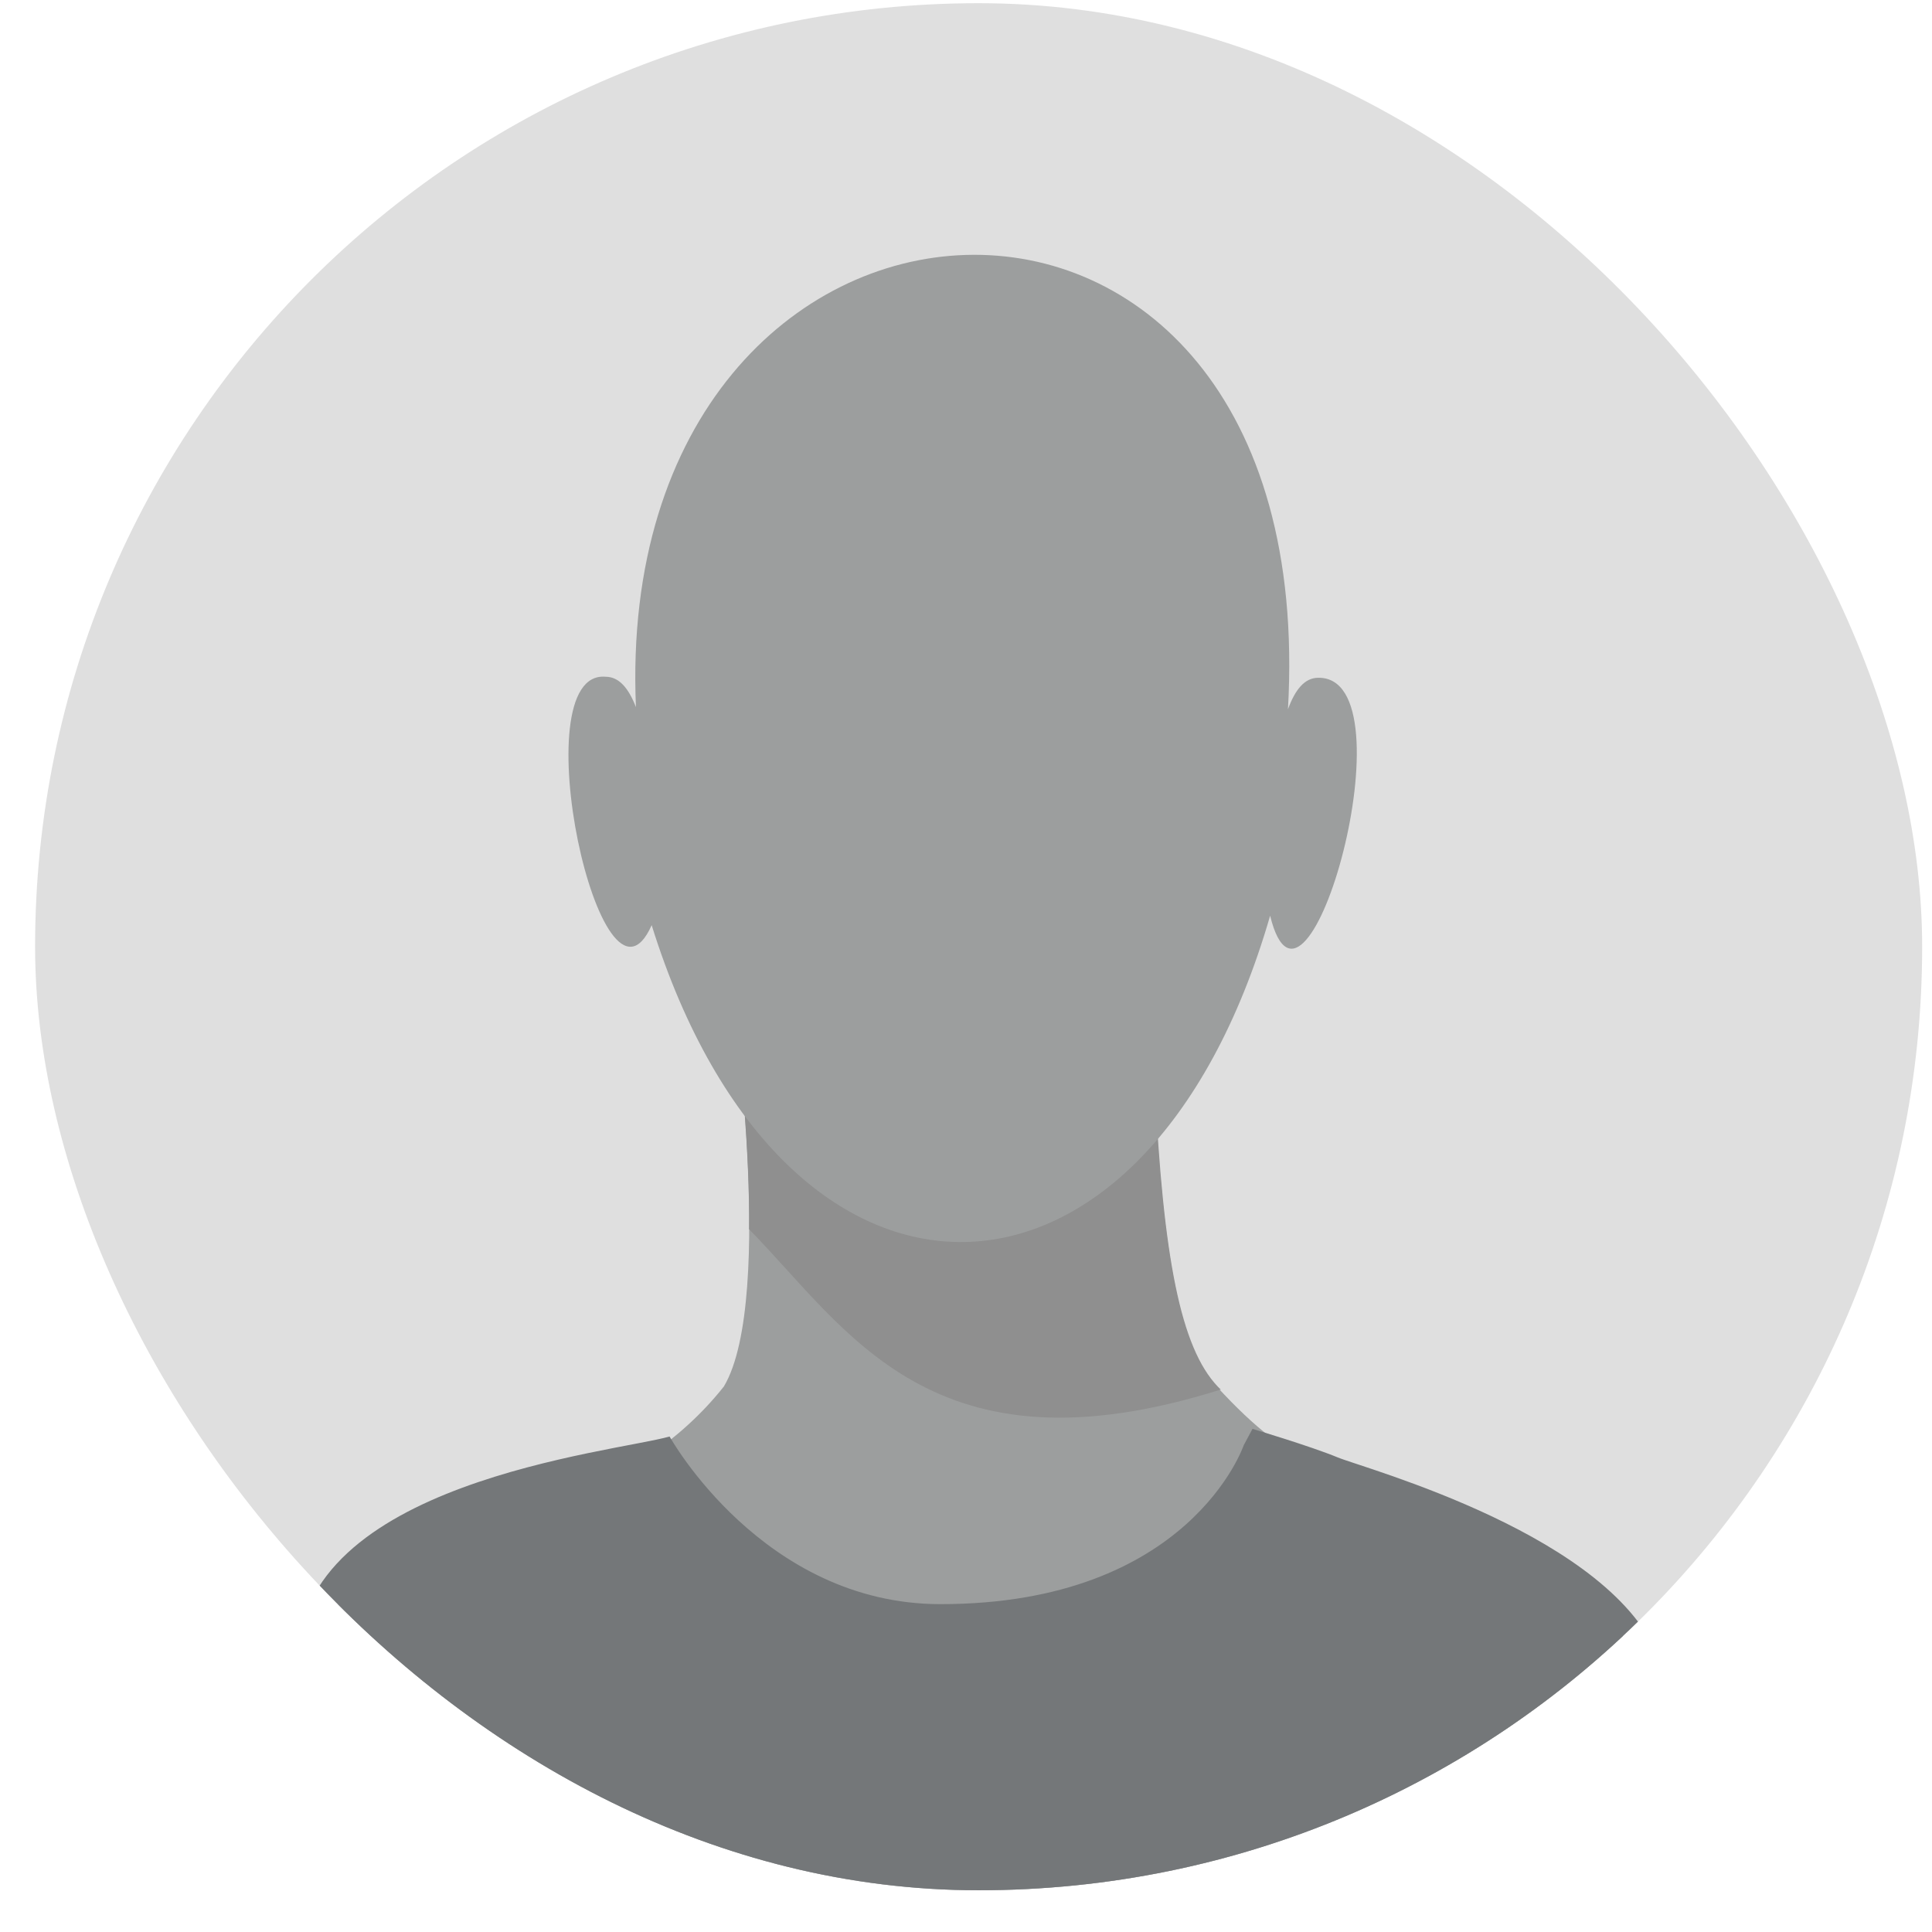
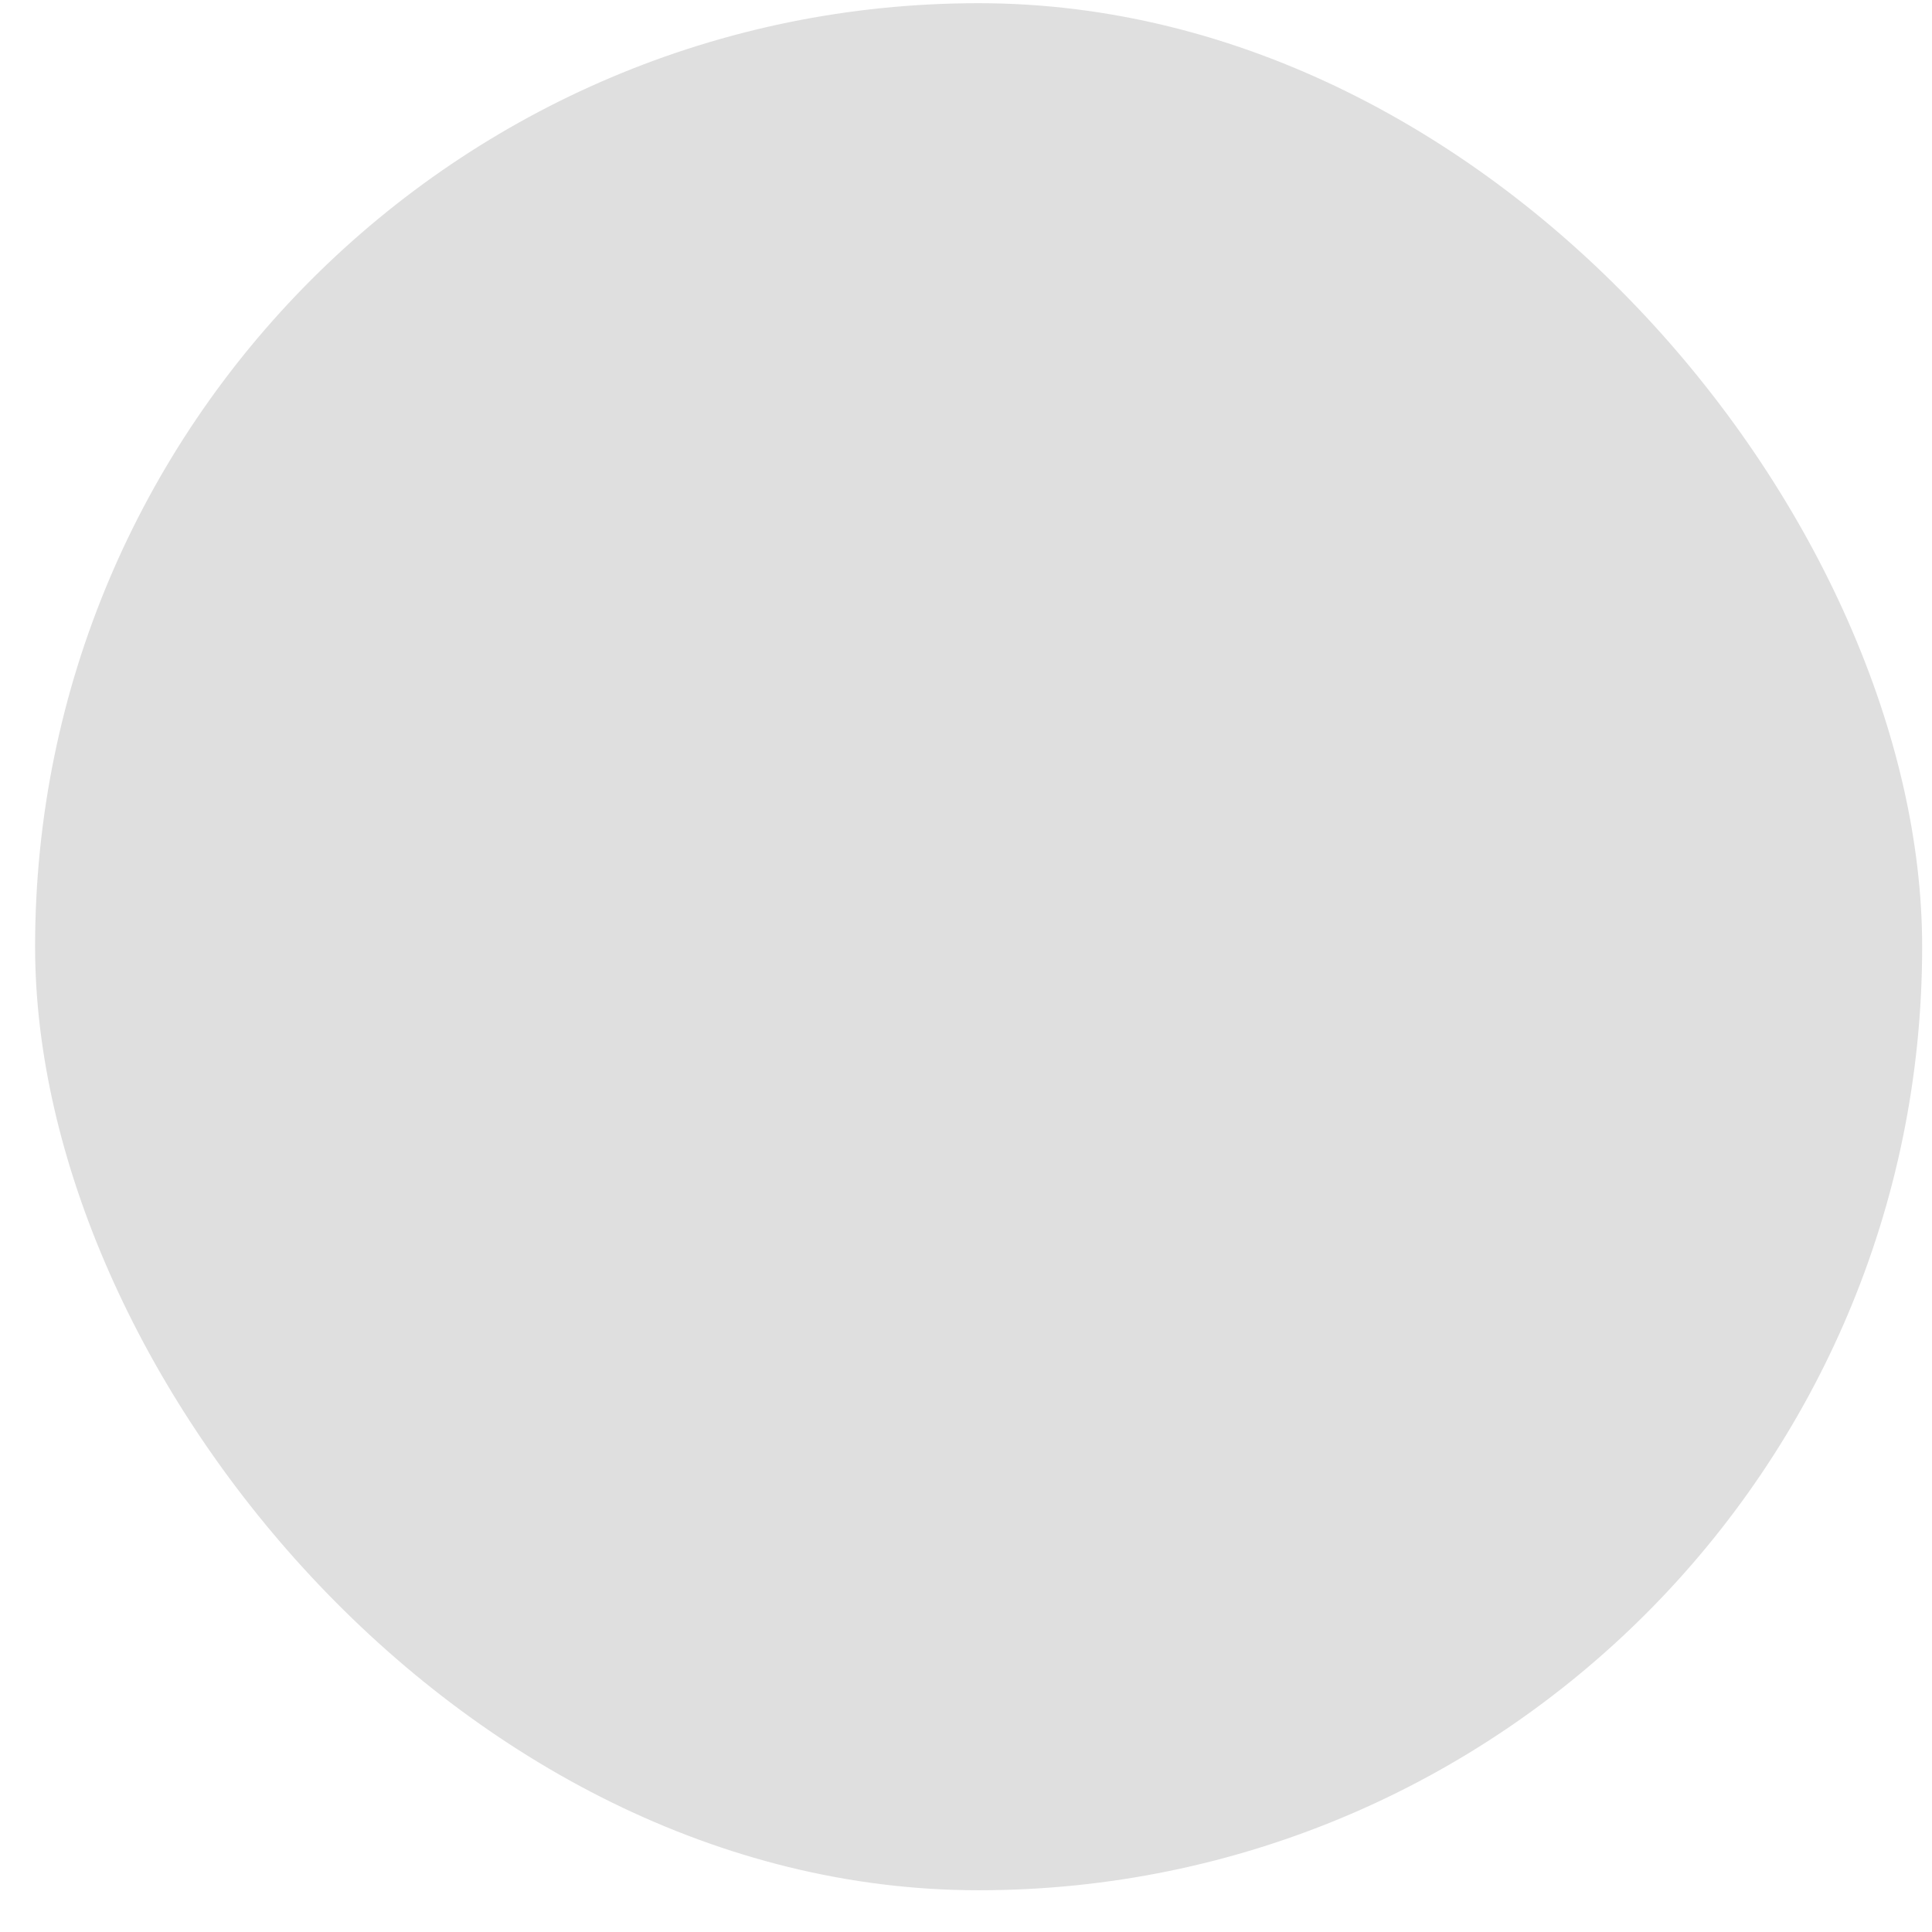
<svg xmlns="http://www.w3.org/2000/svg" viewBox="0 0 43 43" fill="none">
  <g clip-path="url(#clip-1)">
    <rect fill="#DFDFDF" height="42" rx="21" width="42" x="0.781" y="0.071" />
-     <path clip-rule="evenodd" d="M16.275 21.875C16.275 21.875 17.278 28.897 16.112 30.857C14.175 33.307 10.956 34.03 6.383 36.247C8.669 41.566 11.119 45.392 13.616 47.889C15.855 48.495 18.212 48.822 20.662 48.822C23.974 48.822 27.148 48.215 30.064 47.119C32.42 44.529 34.544 40.913 36.317 36.527C29.224 32.49 28.851 32.77 27.078 30.857C26.098 29.807 25.748 27.148 25.584 21.455L16.275 21.875Z" fill="#9C9E9E" fill-rule="evenodd" />
-     <path clip-rule="evenodd" d="M16.391 22.785L25.7 24.091C25.886 28.011 26.283 29.994 27.1 30.857C27.123 30.881 27.146 30.904 27.17 30.927C20.73 32.957 18.865 29.588 16.671 27.358C16.694 25.678 16.461 23.391 16.391 22.785Z" fill="#8F8F8F" fill-rule="evenodd" />
-     <path clip-rule="evenodd" d="M29.342 15.085C29.039 15.085 28.829 15.342 28.666 15.785C29.459 1.833 13.594 2.79 14.154 15.739C13.991 15.319 13.781 15.062 13.477 15.062C11.587 14.899 13.384 23.111 14.504 20.591C17.467 30.087 25.493 29.971 28.269 20.381C29.062 23.625 31.468 15.062 29.342 15.085Z" fill="#9C9E9E" fill-rule="evenodd" />
-     <path d="M14.903 31.972C14.903 31.972 16.972 35.703 20.931 35.703C26.485 35.703 27.681 32.167 27.681 32.167L27.876 31.802C27.876 31.802 29.182 32.192 29.775 32.438C30.369 32.684 35.931 34.176 36.949 36.974C36.949 36.974 37.432 49.185 21.805 49.185C6.178 49.185 6.618 36.974 6.618 36.974C6.618 32.989 13.648 32.328 14.903 31.972Z" fill="#747779" />
  </g>
  <defs>
    <clipPath id="clip-1">
      <rect fill="white" height="42" rx="21" width="42" x="0.781" y="0.071" />
    </clipPath>
  </defs>
</svg>